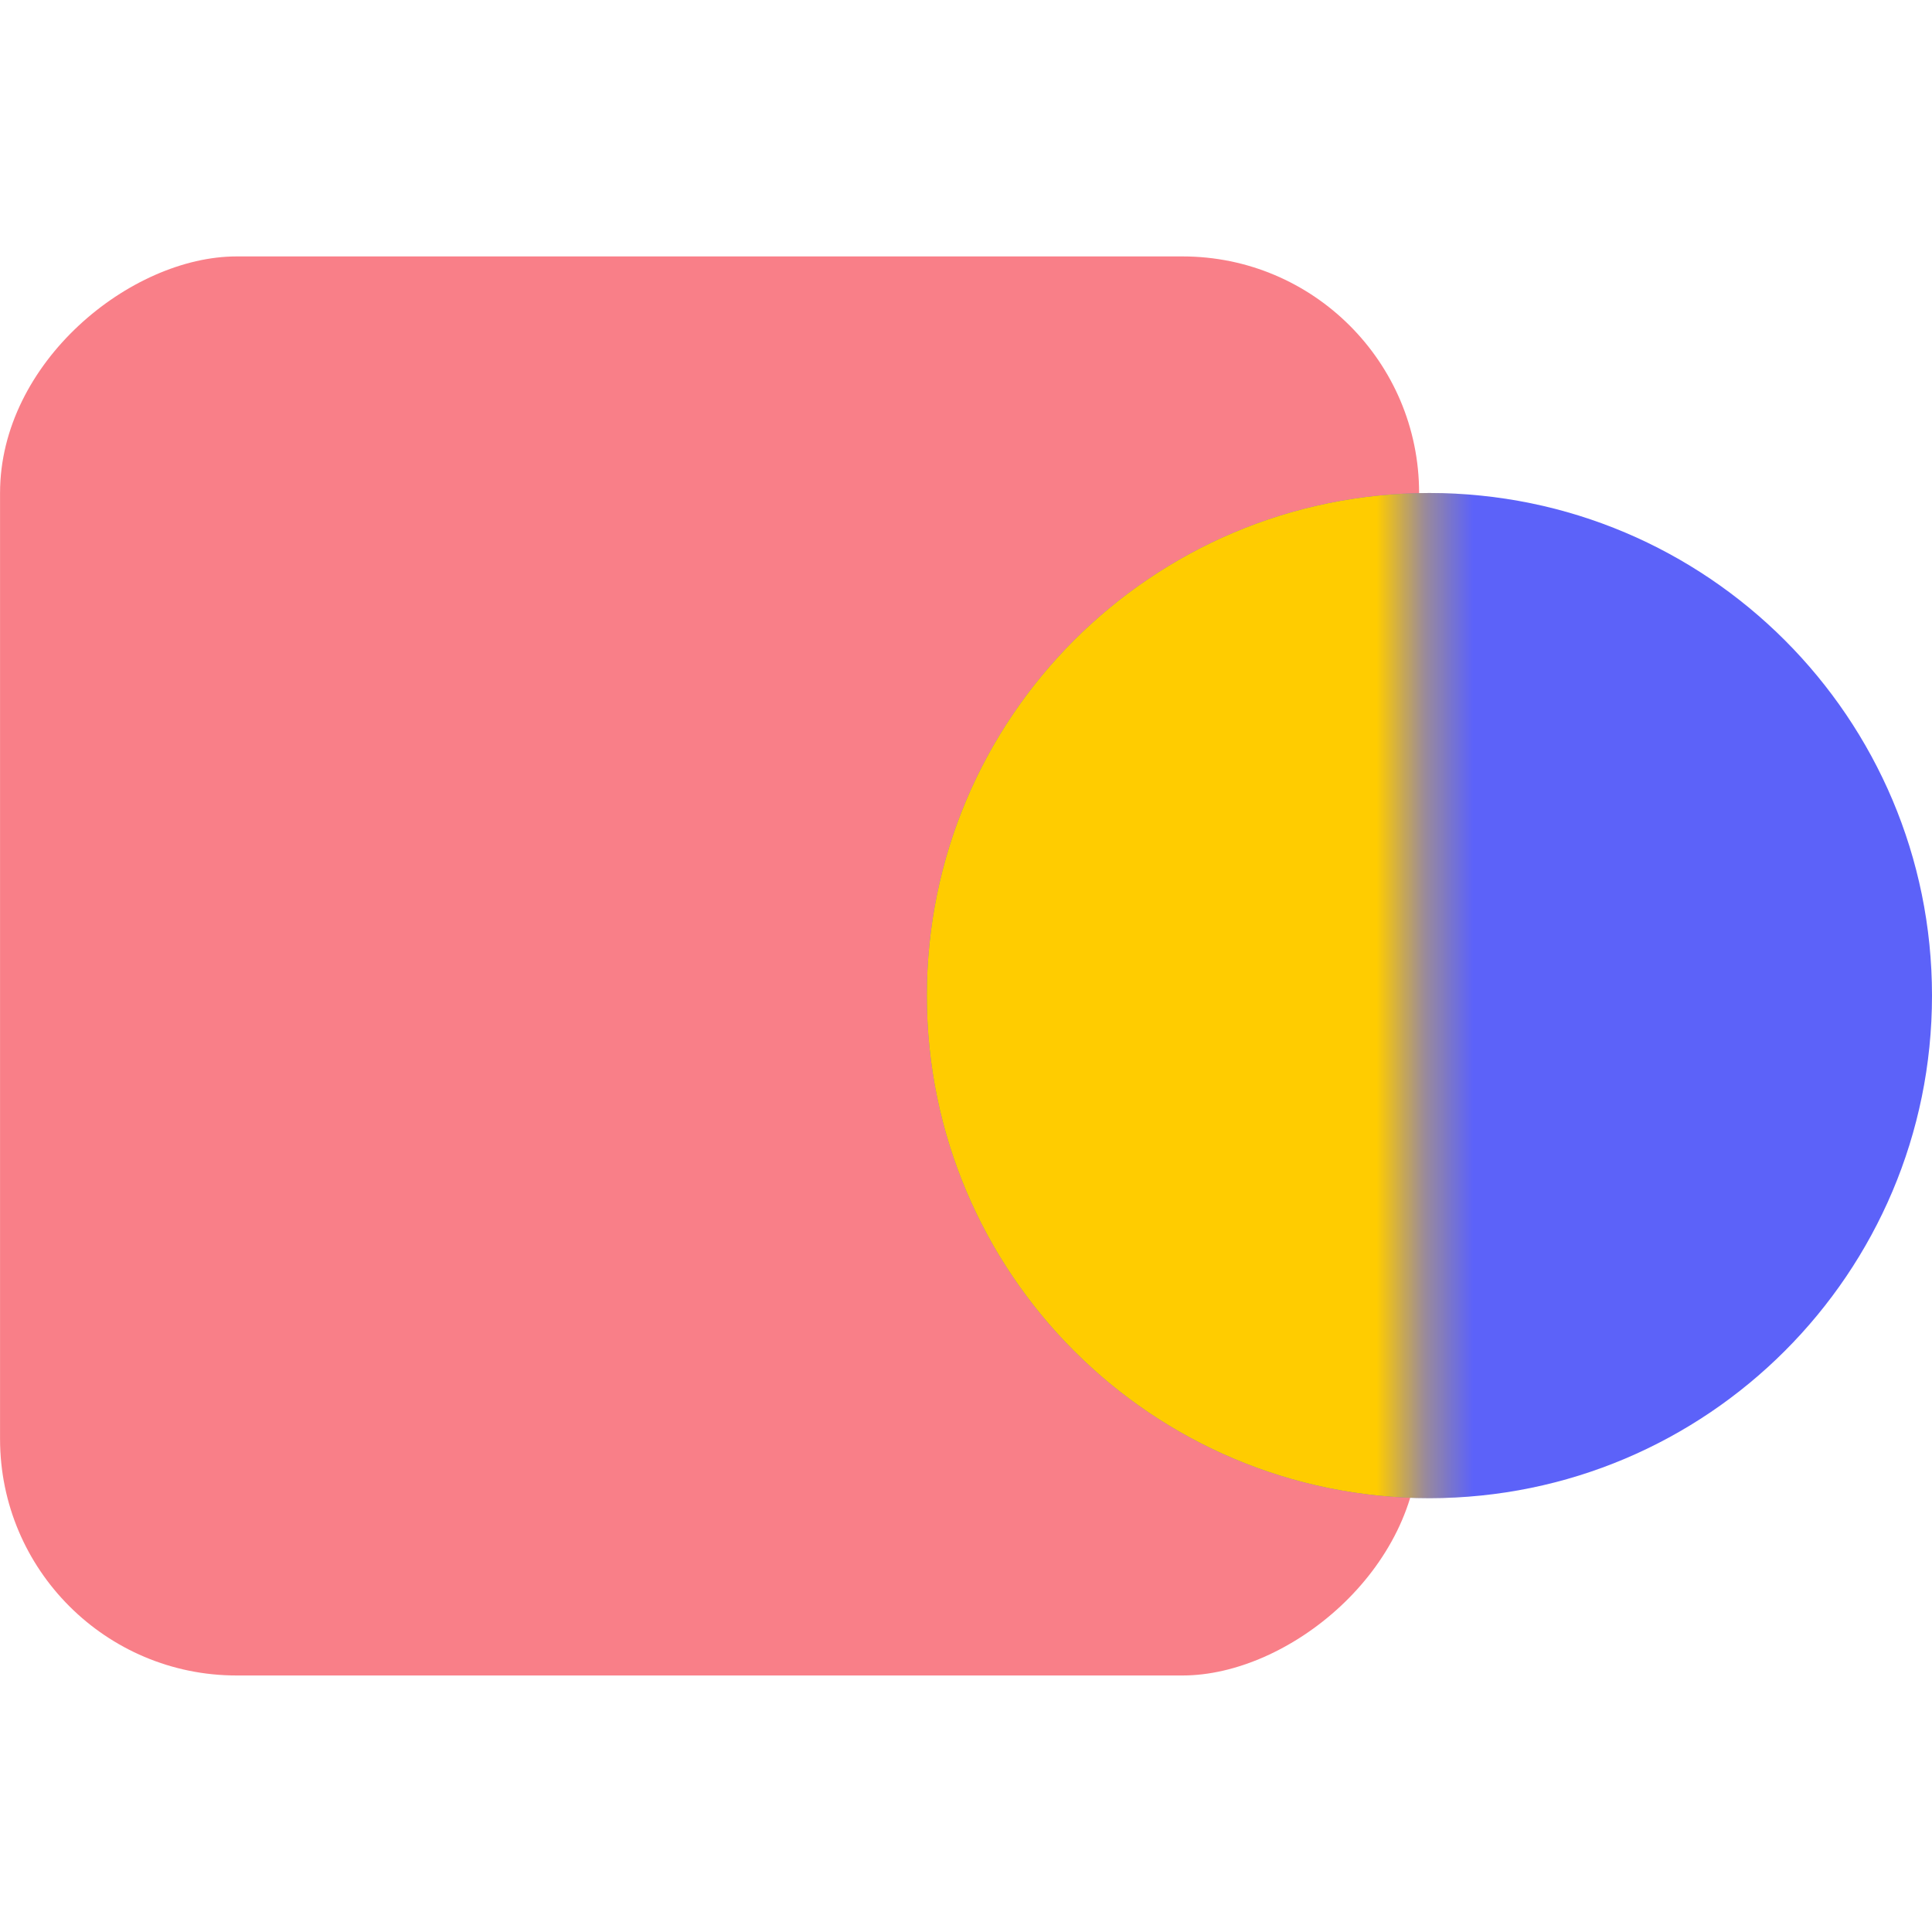
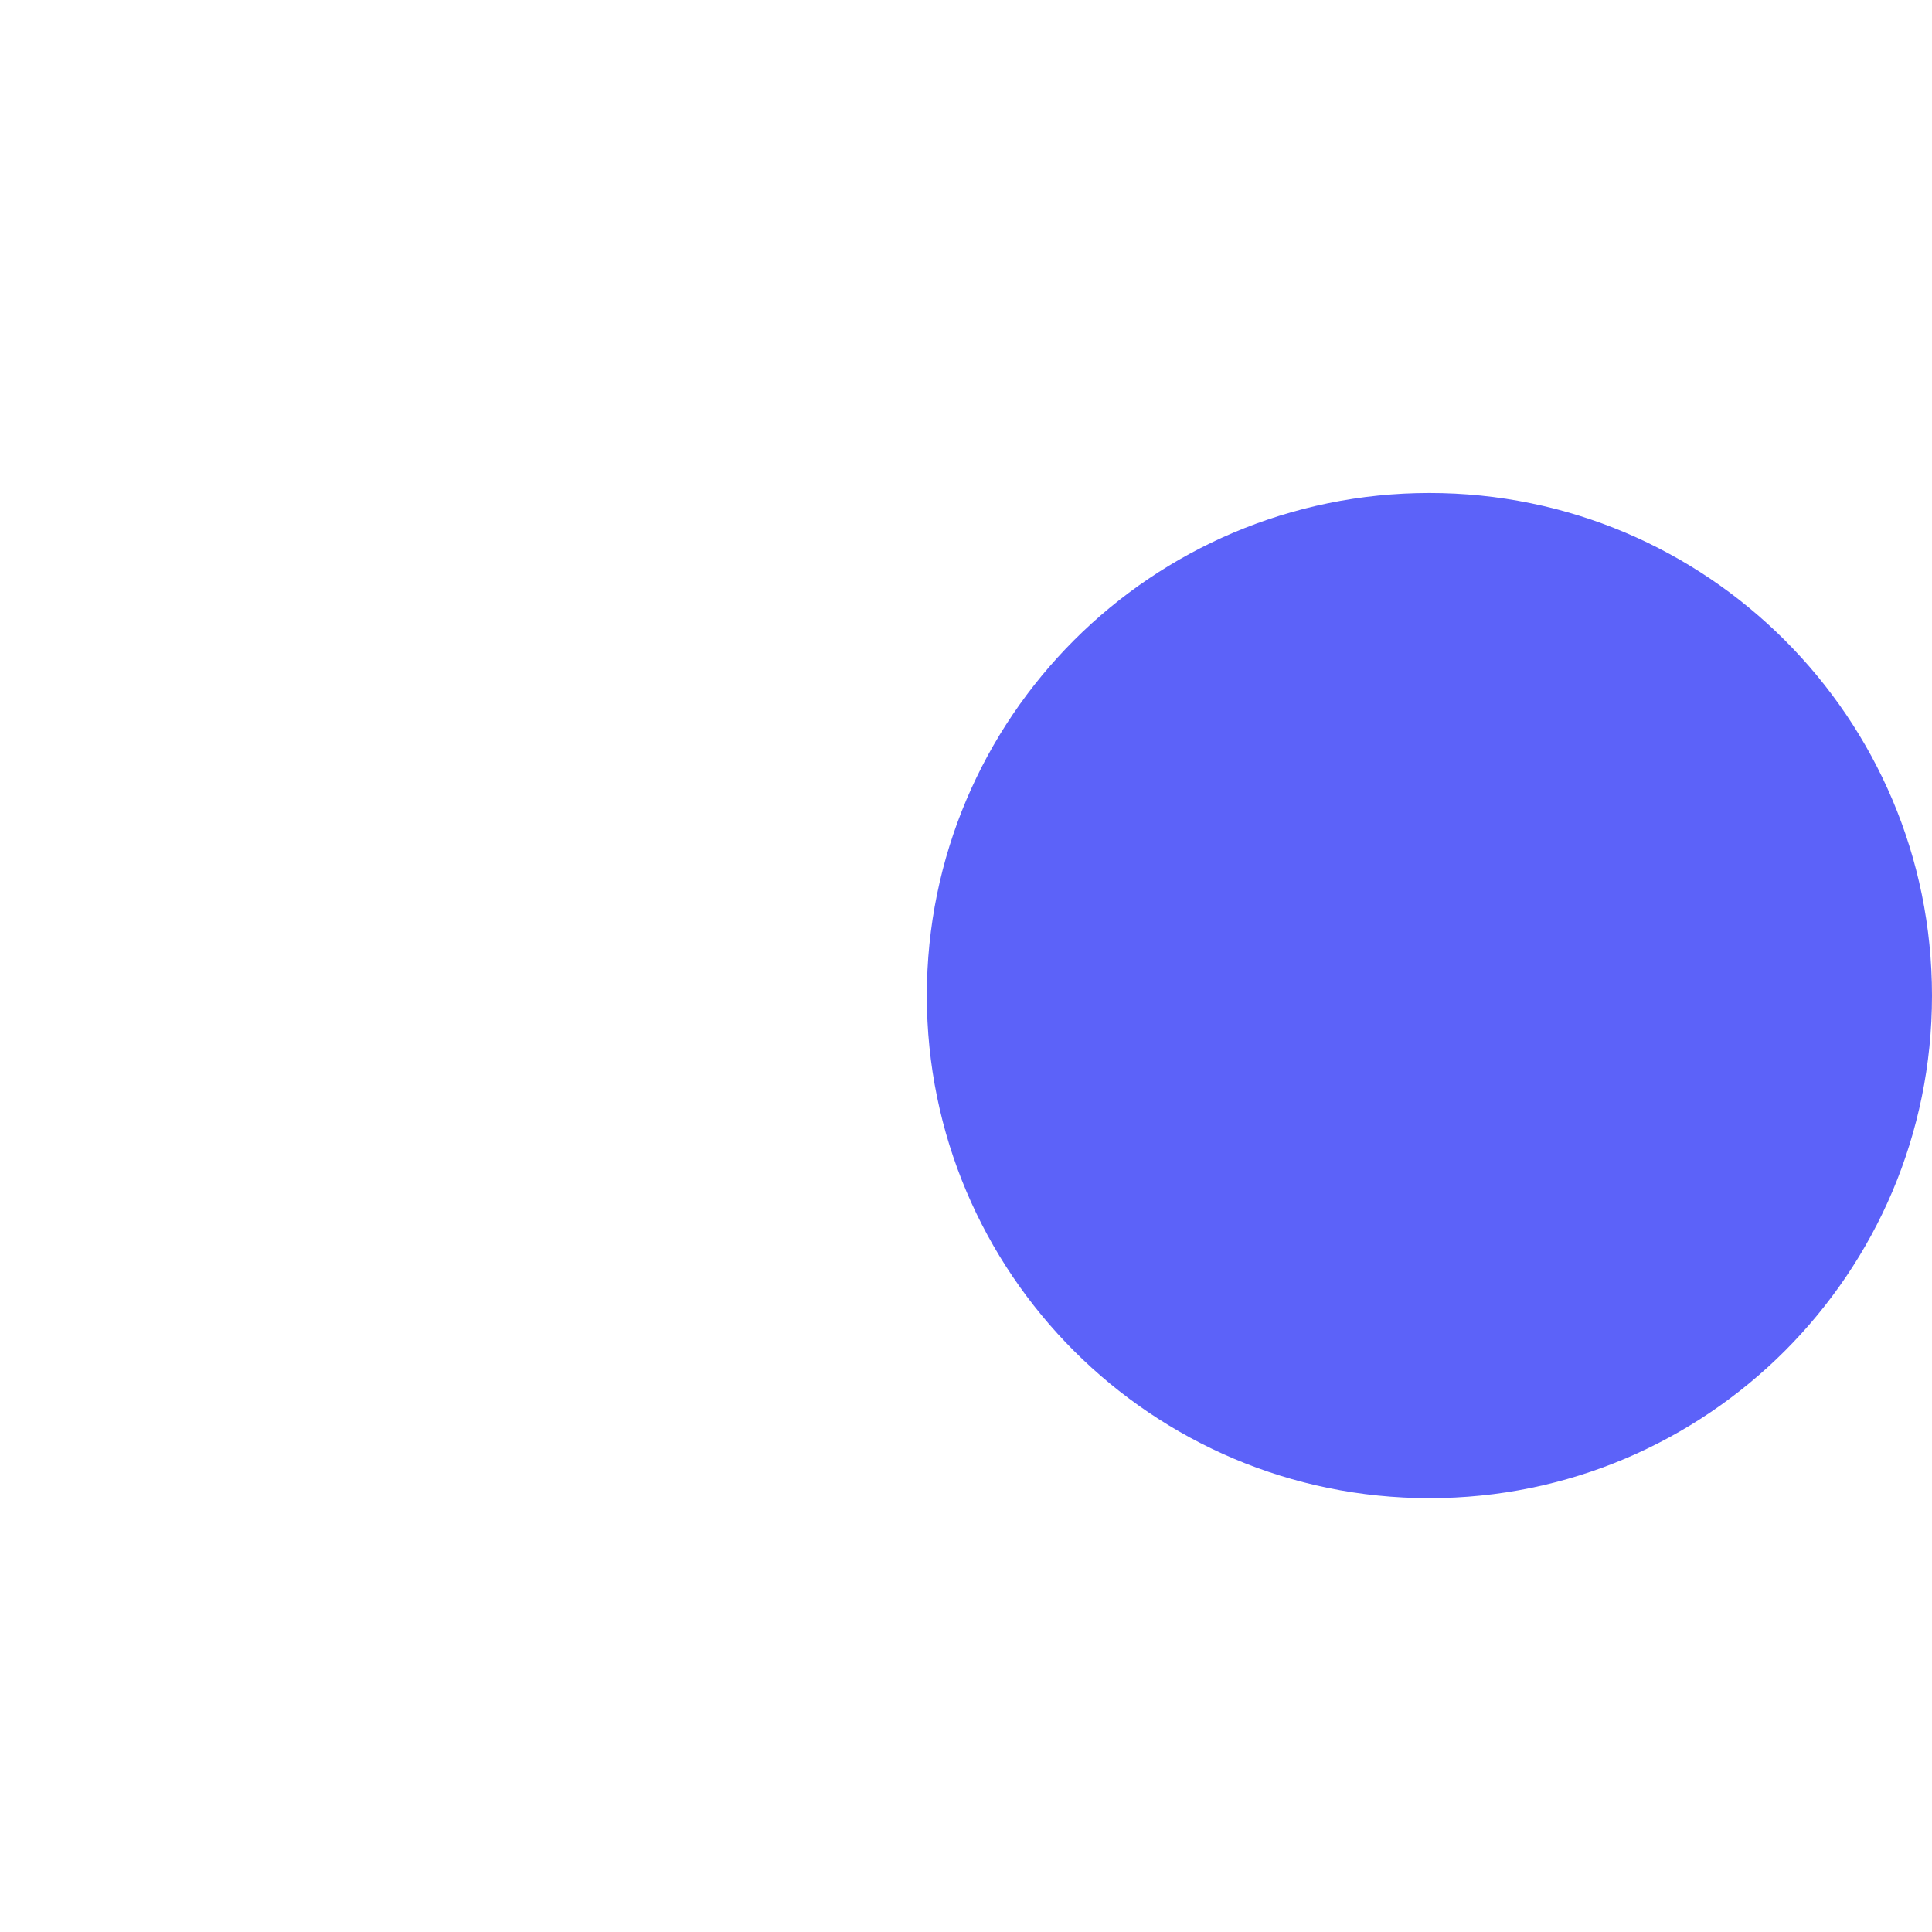
<svg xmlns="http://www.w3.org/2000/svg" width="40" height="40" viewBox="0 0 40 40" fill="none">
-   <rect x="29.381" y="5.309" width="29.38" height="29.38" rx="4.897" transform="rotate(90 29.381 5.309)" fill="#F97F88" />
-   <path d="M29.595 31.018C23.848 31.018 19.189 26.359 19.189 20.613C19.189 14.866 23.848 10.207 29.595 10.207C35.341 10.207 40 14.866 40 20.613C40 26.359 35.341 31.018 29.595 31.018Z" fill="#5C62F9" />
+   <path d="M29.595 31.018C23.848 31.018 19.189 26.359 19.189 20.613C19.189 14.866 23.848 10.207 29.595 10.207C35.341 10.207 40 14.866 40 20.613C40 26.359 35.341 31.018 29.595 31.018" fill="#5C62F9" />
  <mask id="mask0_4893_135261" style="mask-type:alpha" maskUnits="userSpaceOnUse" x="18" y="9" width="12" height="23">
-     <path d="M18 9H29.38V32H18V9Z" fill="#D9D9D9" />
-   </mask>
+     </mask>
  <g mask="url(#mask0_4893_135261)">
-     <path d="M29.595 31.018C23.848 31.018 19.189 26.359 19.189 20.613C19.189 14.866 23.848 10.207 29.595 10.207C35.341 10.207 40 14.866 40 20.613C40 26.359 35.341 31.018 29.595 31.018Z" fill="#FFCC00" />
-   </g>
+     </g>
</svg>